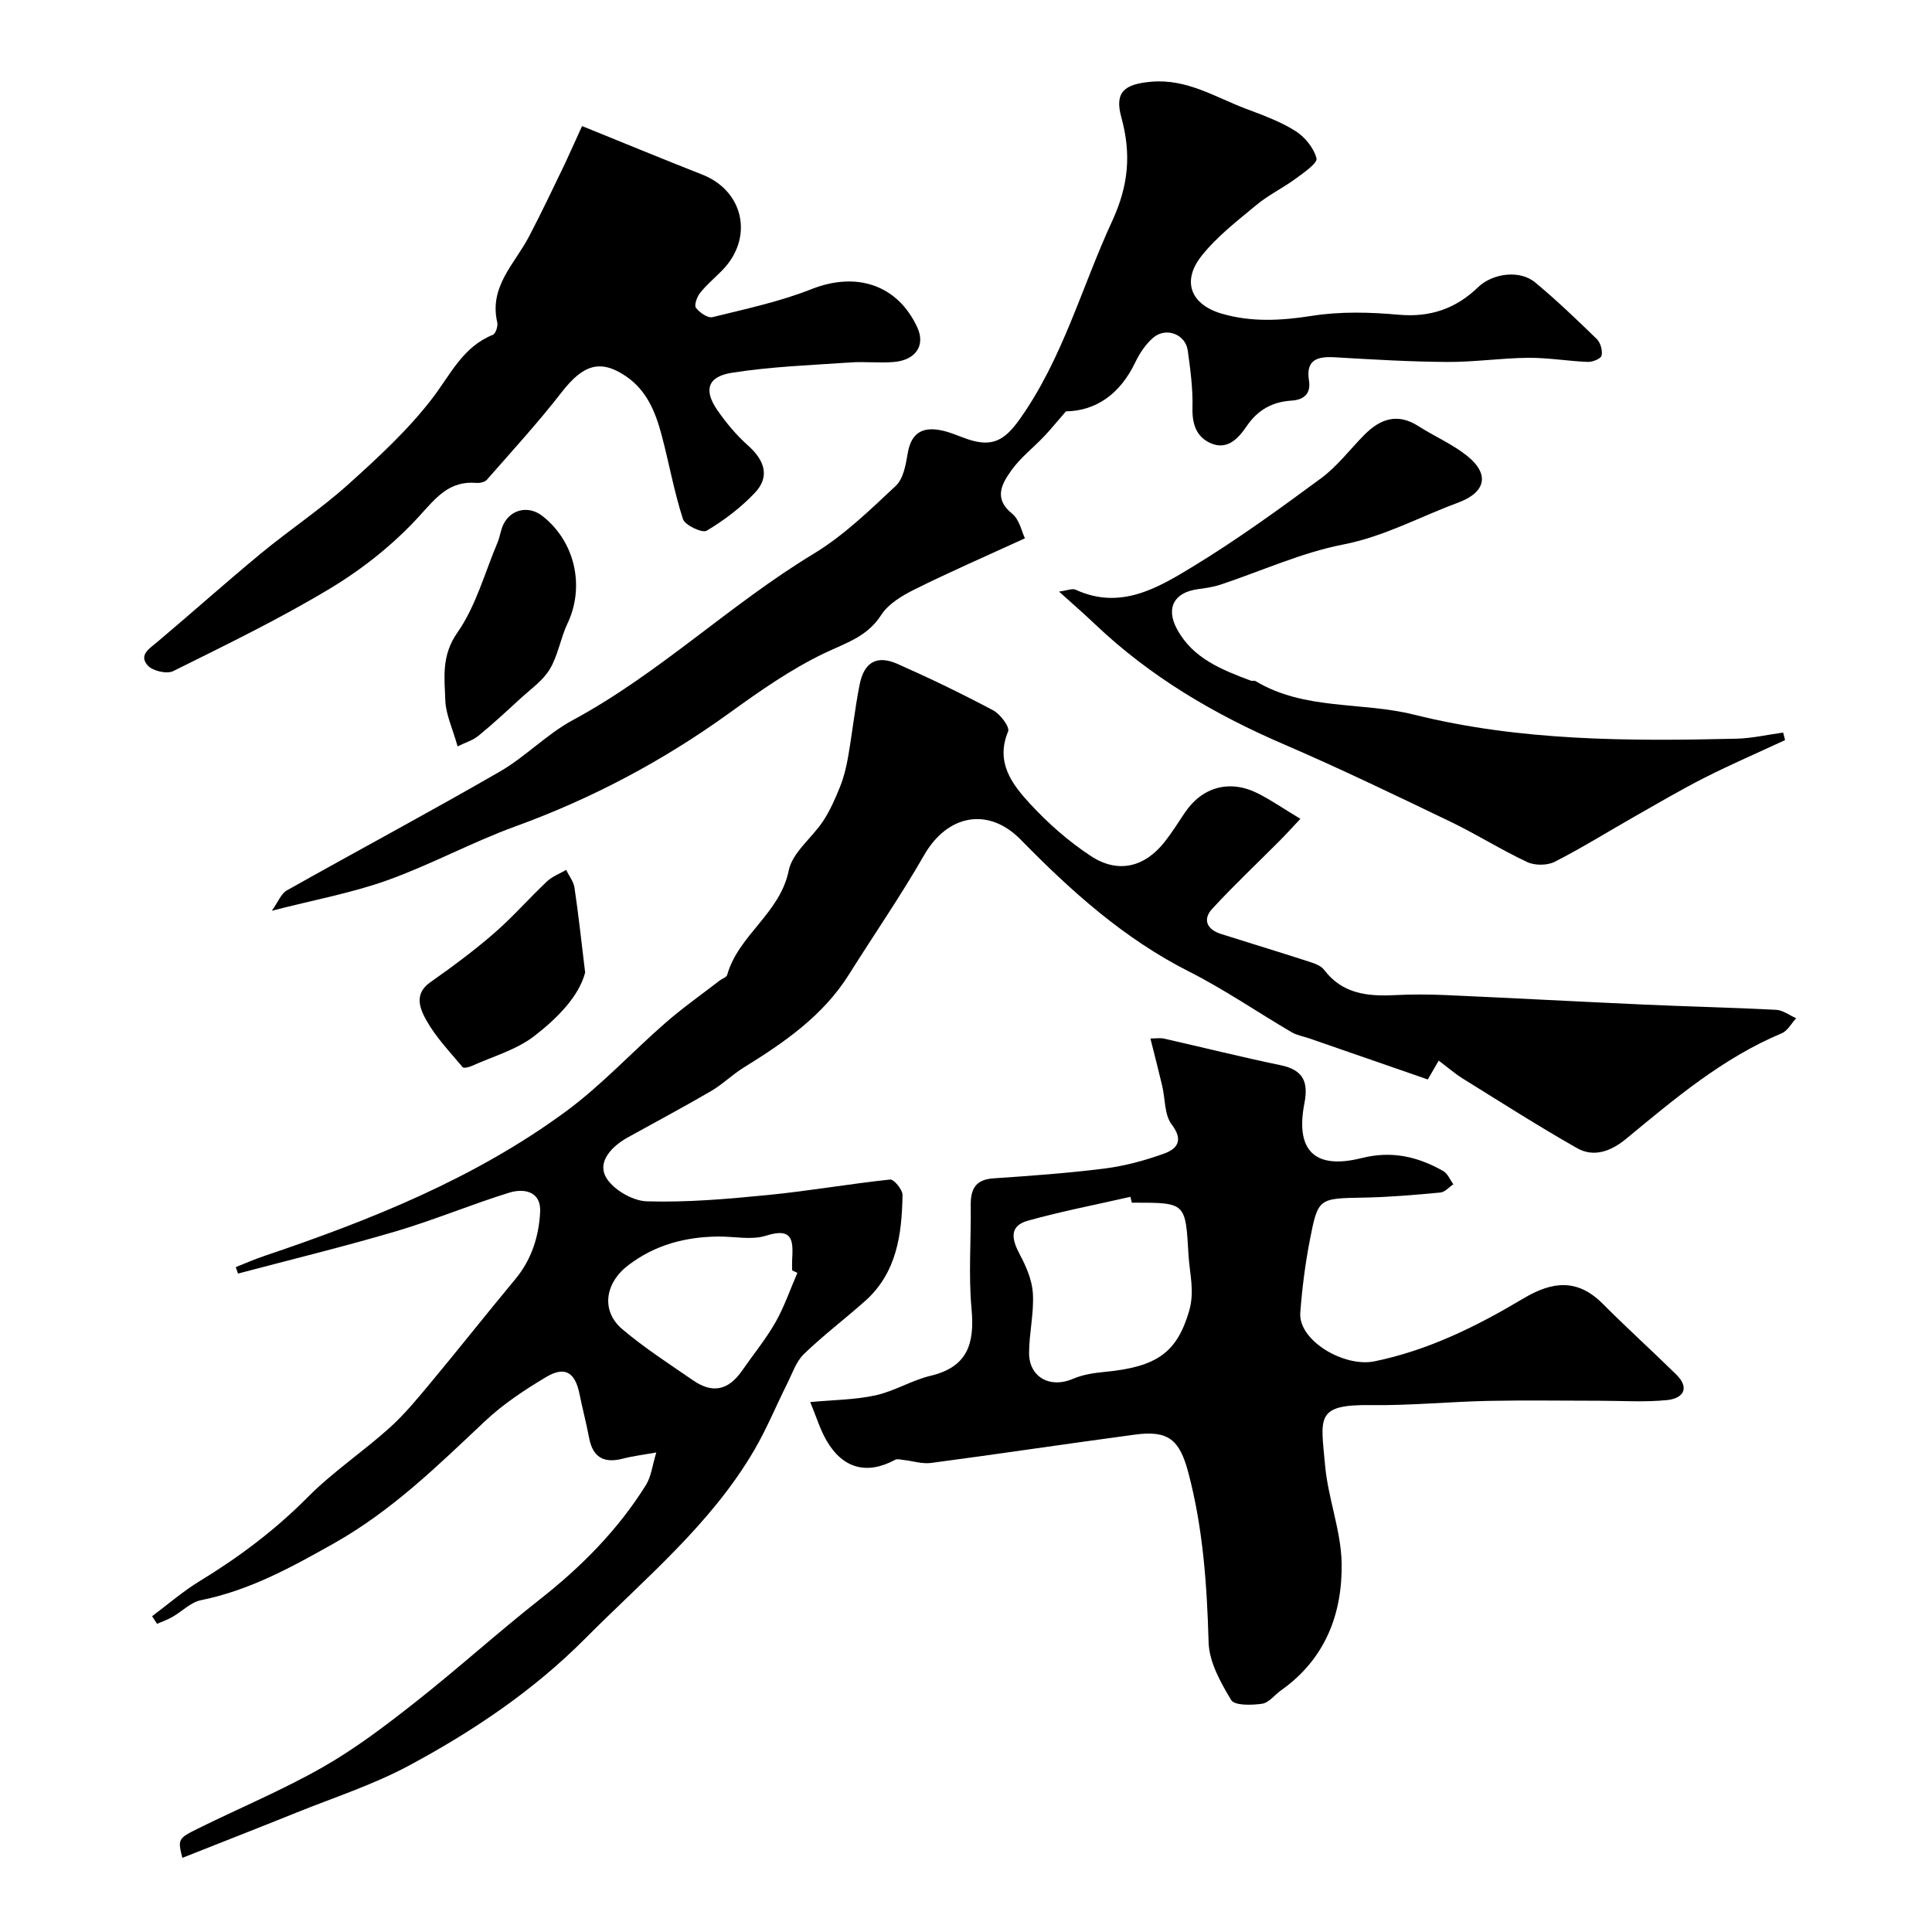
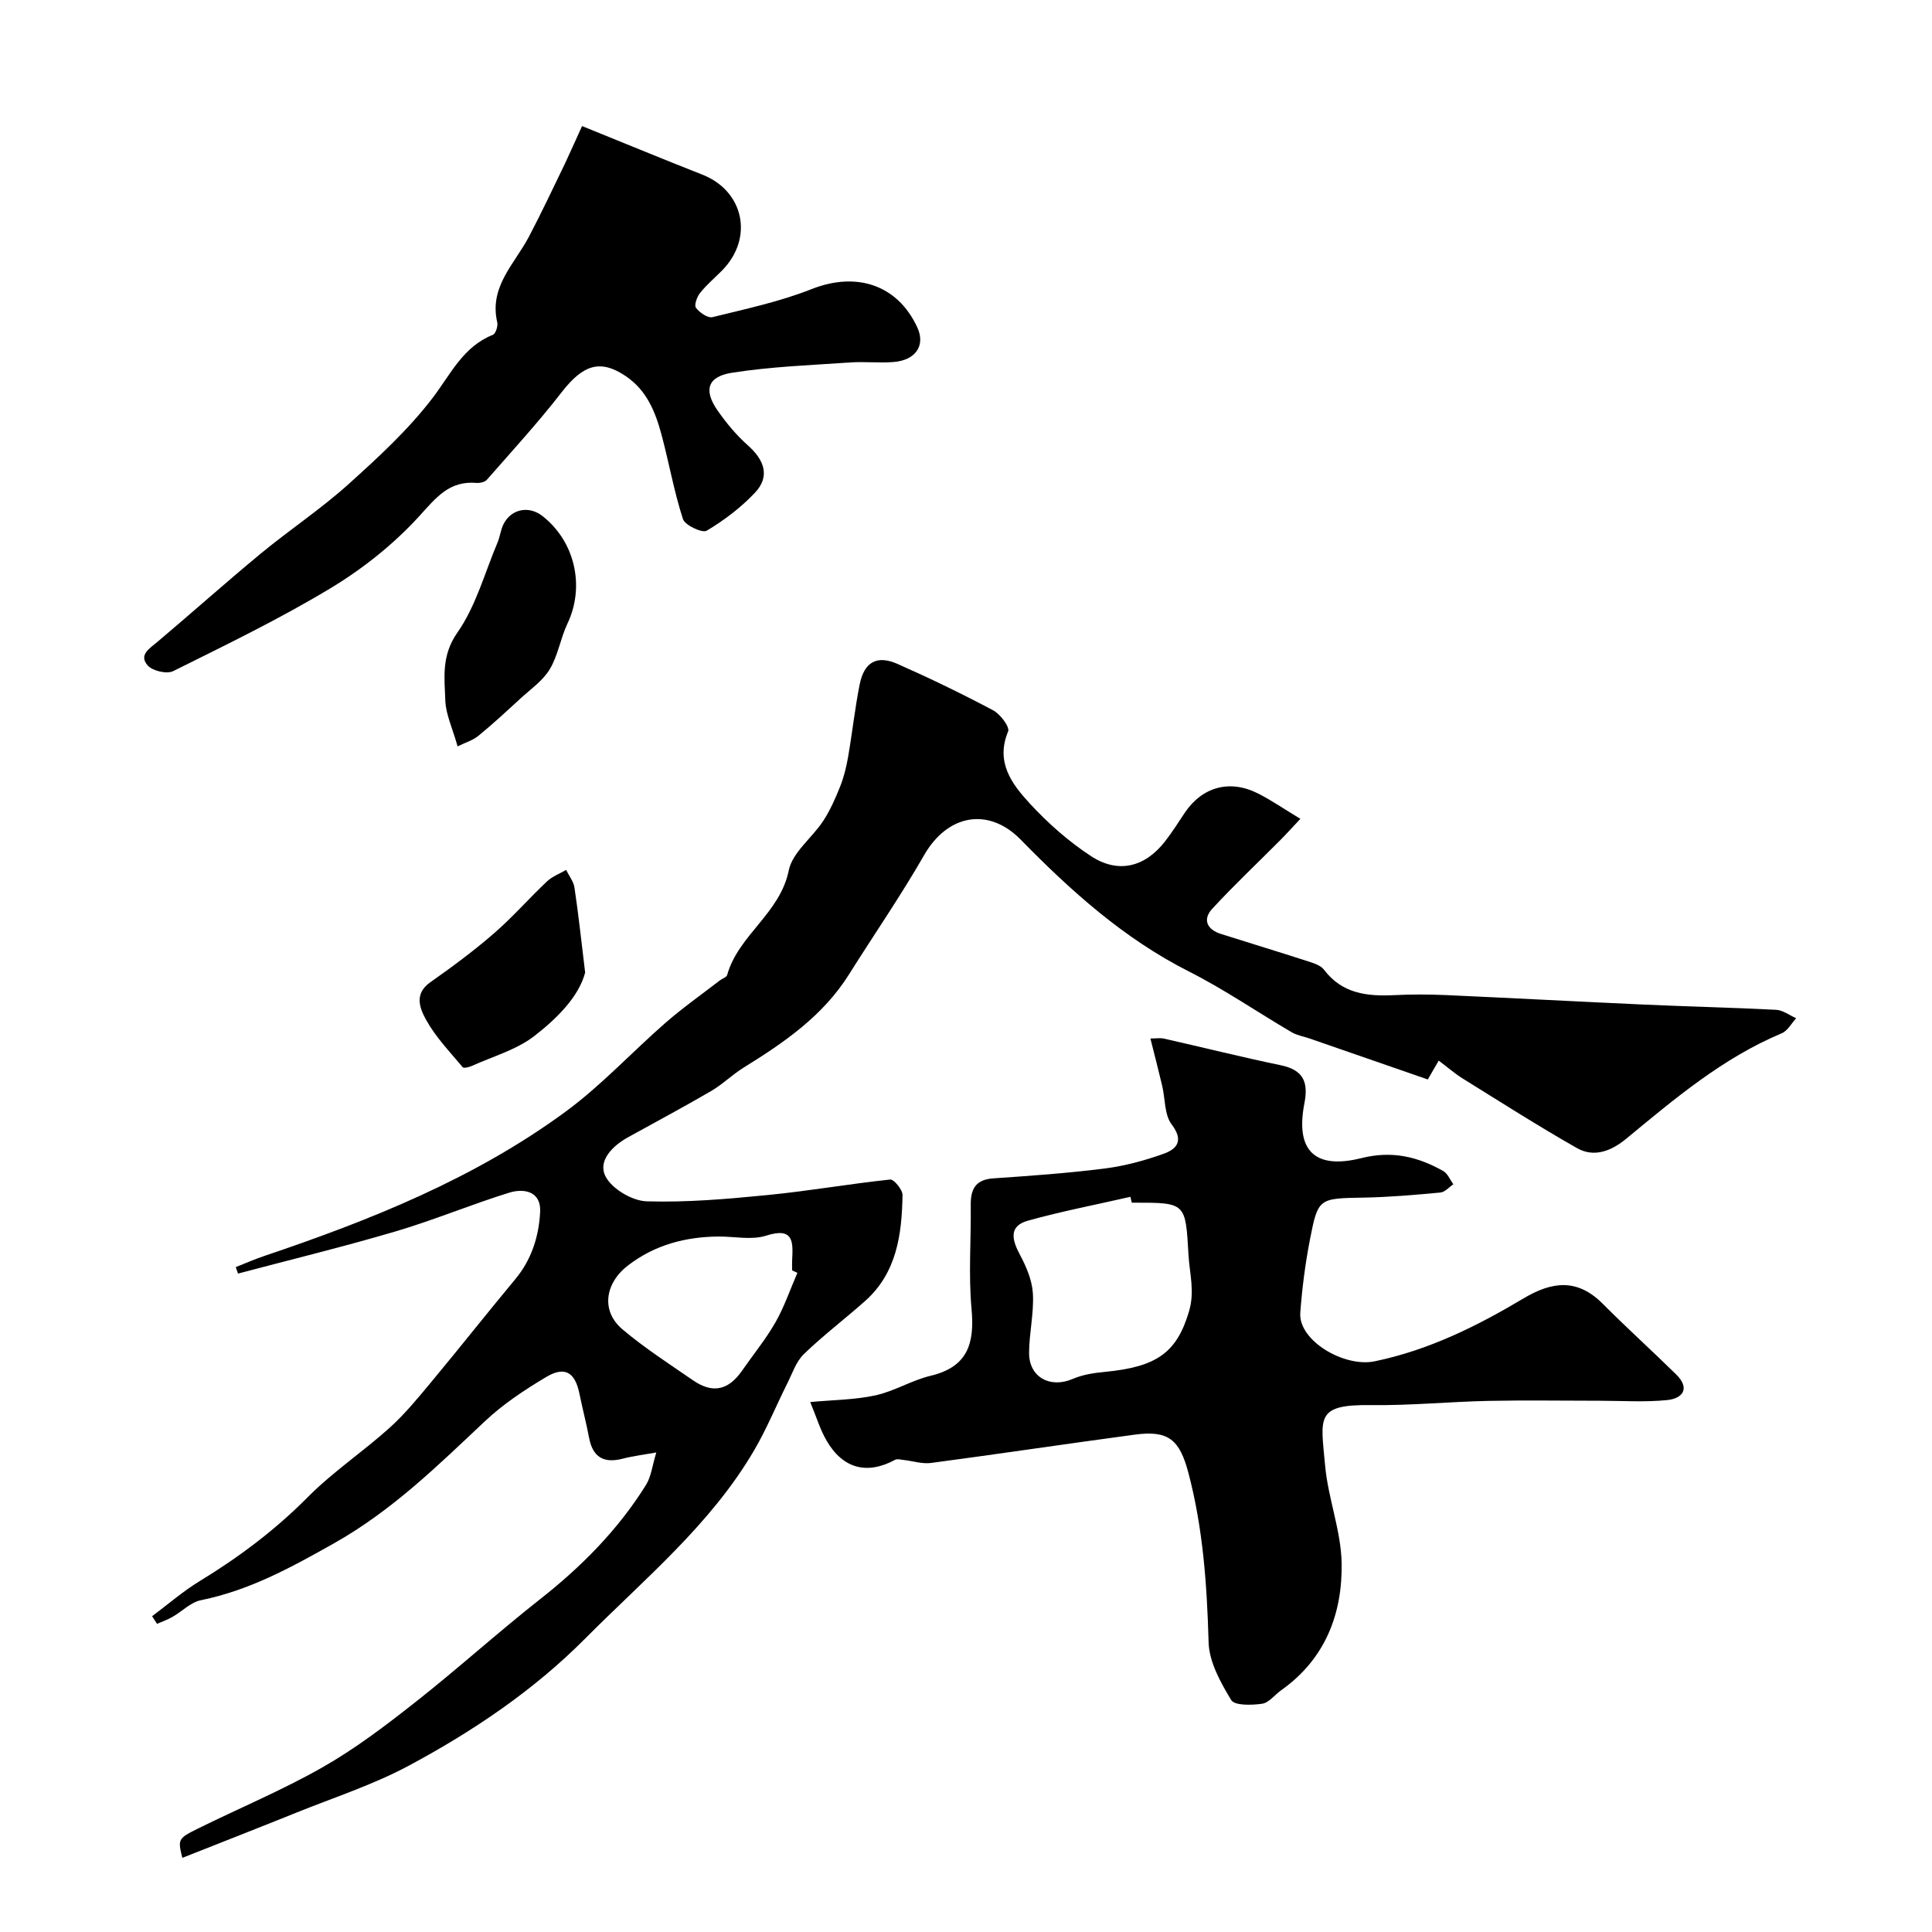
<svg xmlns="http://www.w3.org/2000/svg" enable-background="new 0 0 400 400" viewBox="0 0 400 400">
  <g fill="#010000">
    <path d="m297.87 219.59c-1.11 1.92-1.83 3.16-2.26 3.9-8.38-2.9-16.46-5.7-24.53-8.5-1.22-.42-2.57-.64-3.66-1.28-7.11-4.17-13.94-8.87-21.28-12.58-13.45-6.81-24.39-16.64-34.78-27.26-6.7-6.85-15.18-5.27-20.02 3.16-4.84 8.44-10.39 16.47-15.57 24.72-5.38 8.58-13.42 14.09-21.8 19.28-2.36 1.46-4.37 3.48-6.76 4.87-5.67 3.31-11.47 6.39-17.22 9.58-3.23 1.79-6.25 4.88-4.63 8.07 1.32 2.58 5.51 5.07 8.5 5.17 8.37.26 16.81-.49 25.17-1.31 8.45-.83 16.83-2.31 25.27-3.2.77-.08 2.57 2.1 2.56 3.2-.14 8.13-1.17 16.1-7.76 21.96-4.18 3.71-8.65 7.1-12.66 10.97-1.61 1.55-2.39 3.99-3.44 6.08-2.3 4.6-4.26 9.4-6.85 13.83-8.99 15.39-22.7 26.62-35.03 39.03-10.69 10.75-23.24 19.19-36.53 26.31-7.38 3.95-15.48 6.57-23.29 9.72-7.84 3.16-15.72 6.24-23.55 9.34-.93-3.77-.94-4 3.06-5.98 8.64-4.28 17.59-8 25.95-12.76 6.77-3.85 13.06-8.63 19.2-13.47 8.77-6.9 17.06-14.42 25.83-21.32 8.6-6.76 16.16-14.39 21.95-23.67 1.08-1.73 1.31-4.01 2.14-6.73-2.58.46-4.8.73-6.94 1.28-3.93 1.02-6.22-.28-6.98-4.34-.57-3.03-1.37-6.02-1.98-9.05-.9-4.48-3.01-5.83-6.89-3.52-4.46 2.66-8.91 5.6-12.68 9.15-9.83 9.24-19.21 18.51-31.37 25.35-8.93 5.03-17.44 9.68-27.46 11.72-2.1.43-3.89 2.32-5.87 3.45-1.01.58-2.13.97-3.2 1.44-.34-.53-.68-1.05-1.02-1.58 3.27-2.44 6.38-5.15 9.84-7.26 8.15-4.96 15.65-10.6 22.41-17.41 5.17-5.22 11.4-9.37 16.89-14.31 3.17-2.85 5.91-6.21 8.65-9.5 5.87-7.06 11.56-14.27 17.43-21.33 3.37-4.06 4.86-8.86 5.12-13.89.22-4.25-3.3-4.95-6.4-3.99-7.89 2.44-15.54 5.66-23.46 8-10.81 3.19-21.78 5.86-32.69 8.75-.16-.45-.32-.9-.47-1.34 1.96-.77 3.89-1.63 5.89-2.3 22.01-7.43 43.52-16.02 62.38-29.87 7.42-5.44 13.75-12.35 20.72-18.42 3.57-3.11 7.46-5.85 11.2-8.74.52-.4 1.41-.66 1.55-1.15 2.33-8.29 10.95-12.73 12.75-21.64.75-3.73 4.82-6.73 7.12-10.23 1.44-2.2 2.53-4.67 3.51-7.12.78-1.95 1.29-4.04 1.65-6.11.87-4.99 1.41-10.03 2.39-14.99.93-4.69 3.55-6.2 7.83-4.32 6.72 2.97 13.35 6.18 19.83 9.62 1.47.78 3.47 3.45 3.09 4.36-2.66 6.39.79 10.91 4.5 14.94 3.75 4.07 8.03 7.85 12.66 10.88 5.62 3.68 11.11 2.29 15.24-2.94 1.51-1.91 2.81-4 4.17-6.03 3.6-5.36 9.29-6.96 15.13-4.02 2.75 1.38 5.3 3.16 8.81 5.27-1.5 1.59-2.83 3.07-4.22 4.47-4.68 4.71-9.53 9.27-14.03 14.15-2.05 2.23-1.08 4.3 1.8 5.21 6 1.91 12.04 3.73 18.03 5.67 1.18.38 2.63.84 3.31 1.74 3.78 5 8.99 5.54 14.64 5.26 3.51-.18 7.05-.16 10.56-.01 13.7.61 27.4 1.35 41.1 1.97 9.1.41 18.2.61 27.3 1.08 1.41.07 2.77 1.14 4.16 1.74-.98 1.07-1.77 2.61-2.99 3.12-12.2 5.11-22.14 13.53-32.17 21.81-3.05 2.52-6.64 4-10.23 1.96-8.04-4.57-15.85-9.56-23.71-14.44-1.61-1.01-3.08-2.3-4.91-3.67zm-132.78 43.94c-.36-.17-.72-.34-1.09-.51 0-.66-.03-1.33 0-1.99.18-3.76.47-7.07-5.39-5.2-3.01.96-6.58.15-9.9.18-6.81.07-13.08 1.71-18.63 5.94-4.83 3.67-5.73 9.46-1.2 13.28 4.58 3.87 9.67 7.15 14.62 10.56 4.06 2.8 7.33 2.05 10.16-2.04 2.31-3.33 4.91-6.5 6.91-10.01 1.83-3.22 3.03-6.79 4.52-10.21z" />
    <path d="m238.18 215.01c1.17 0 2.02-.15 2.79.02 8.06 1.82 16.08 3.83 24.17 5.51 4.65.97 5.8 3.4 4.92 7.91-1.89 9.73 2.1 13.76 11.83 11.32 6.31-1.58 11.64-.3 16.92 2.68.92.52 1.41 1.81 2.09 2.74-.89.59-1.74 1.63-2.68 1.71-5.25.49-10.52.95-15.79 1.05-9.4.17-9.54.03-11.24 8.79-.96 4.96-1.61 10.01-1.98 15.05-.42 5.77 9.09 11.35 15.37 10.06 11.21-2.31 21.2-7.28 30.85-13.03 5.96-3.56 11.18-4.14 16.41 1.12 4.96 4.99 10.19 9.7 15.2 14.63 2.95 2.91 1.33 4.98-1.87 5.3-4.64.47-9.36.14-14.04.14-7.66 0-15.33-.13-22.99.03-8.1.17-16.21.98-24.3.87-11.61-.15-10.38 2.58-9.49 12.52.61 6.78 3.29 13.43 3.42 20.17.19 10.53-3.41 19.91-12.52 26.35-1.33.94-2.53 2.59-3.94 2.79-2.14.31-5.69.41-6.4-.76-2.2-3.63-4.56-7.87-4.68-11.93-.34-11.88-1.14-23.6-4.19-35.13-1.82-6.87-4.13-8.82-11.05-7.9-14.09 1.89-28.14 4-42.23 5.87-1.83.24-3.78-.41-5.68-.62-.59-.07-1.31-.27-1.76-.03-5.79 3.13-10.8 1.86-14.18-3.96-1.36-2.34-2.15-5.02-3.39-8 4.82-.45 9.27-.46 13.52-1.39 3.91-.86 7.5-3.12 11.4-4.05 7.69-1.83 9.13-6.68 8.48-13.81-.66-7.1-.08-14.32-.17-21.48-.04-3.32.95-5.33 4.67-5.58 7.7-.53 15.4-1.07 23.05-2.04 4.16-.53 8.31-1.65 12.26-3.07 2.75-.99 4.15-2.73 1.62-6.06-1.52-2-1.32-5.29-1.96-7.99-.73-3.1-1.53-6.17-2.44-9.8zm-3.86 33.99c-.09-.4-.18-.81-.28-1.21-7.09 1.62-14.24 2.99-21.23 4.94-4 1.12-3.3 3.95-1.65 7.04 1.33 2.48 2.54 5.32 2.69 8.07.23 4.05-.77 8.16-.79 12.25-.02 5.06 4.38 7.41 9.04 5.4 2.03-.88 4.36-1.24 6.59-1.45 10.82-1.03 14.94-3.98 17.48-12.52 1.23-4.16.13-7.75-.1-11.64-.63-10.87-.49-10.88-11.26-10.88-.16 0-.32 0-.49 0z" />
-     <path d="m220.69 85.17c-2.03 2.34-3.24 3.83-4.56 5.22-2.24 2.35-4.89 4.39-6.74 7-1.94 2.74-3.77 5.8.16 8.96 1.53 1.23 2 3.77 2.65 5.1-8.11 3.72-15.56 6.96-22.82 10.57-2.58 1.28-5.44 2.98-6.93 5.3-2.92 4.54-7.33 5.79-11.78 7.92-6.92 3.31-13.34 7.82-19.59 12.33-13.72 9.91-28.44 17.73-44.36 23.52-9.02 3.28-17.53 7.94-26.56 11.17-7.32 2.62-15.06 4.03-23.88 6.3 1.31-1.82 1.91-3.54 3.11-4.21 14.65-8.25 29.48-16.17 44.04-24.57 5.35-3.08 9.78-7.79 15.2-10.71 17.88-9.65 32.5-23.94 49.81-34.41 6.25-3.78 11.66-9.05 17.04-14.09 1.57-1.47 2.06-4.4 2.46-6.76.79-4.62 3.54-5.56 7.51-4.58 1.73.43 3.37 1.2 5.07 1.76 4.93 1.6 7.48.19 10.58-4.17 8.92-12.54 12.83-27.33 19.15-41.02 3.43-7.43 3.99-13.96 1.9-21.55-1.45-5.27.73-6.85 6.23-7.33 7.35-.64 13.23 3.2 19.58 5.6 3.5 1.32 7.09 2.62 10.23 4.59 1.96 1.23 3.81 3.51 4.38 5.67.26.97-2.63 2.97-4.3 4.2-2.61 1.92-5.59 3.35-8.07 5.4-3.99 3.31-8.21 6.55-11.4 10.56-4.23 5.31-2.24 10.14 4.15 12 6.19 1.8 12.31 1.45 18.68.45 5.85-.92 11.99-.77 17.93-.23 6.55.59 11.87-1.26 16.45-5.69 2.98-2.88 8.62-3.66 11.81-1.01 4.45 3.69 8.64 7.7 12.78 11.74.77.75 1.22 2.37.99 3.42-.14.64-1.86 1.35-2.85 1.31-4.11-.16-8.21-.88-12.3-.85-5.6.05-11.21.89-16.8.86-7.77-.05-15.54-.51-23.3-.97-3.62-.21-6.02.52-5.33 4.82.46 2.87-1.25 4-3.59 4.15-4.05.26-6.99 1.91-9.32 5.31-1.65 2.41-3.93 5.04-7.42 3.52-3.01-1.32-3.88-3.99-3.79-7.38.1-3.92-.44-7.88-.97-11.79-.46-3.4-4.5-4.96-7.18-2.67-1.56 1.34-2.8 3.24-3.71 5.12-3.11 6.49-8.07 10.01-14.34 10.12z" />
+     <path d="m220.69 85.17z" />
    <path d="m120.51 26.1c9.23 3.73 17.03 6.97 24.89 10.05 8.64 3.39 10.7 13.15 4.09 19.86-1.52 1.54-3.2 2.95-4.54 4.63-.65.81-1.27 2.55-.86 3.09.75.99 2.45 2.17 3.42 1.93 6.9-1.7 13.93-3.2 20.51-5.8 9.28-3.67 17.84-.93 21.92 7.98 1.68 3.67-.34 6.74-4.92 7.11-2.98.24-6-.12-8.99.09-8.19.57-16.43.86-24.52 2.14-5.05.8-5.84 3.61-2.99 7.74 1.82 2.62 3.91 5.15 6.29 7.26 3.59 3.18 4.59 6.55 1.49 9.84-2.9 3.06-6.37 5.71-10 7.86-.91.54-4.48-1.13-4.9-2.41-1.85-5.69-2.88-11.64-4.43-17.43-1.26-4.71-3.04-9.19-7.36-12.13-5.29-3.59-8.85-2.46-13.31 3.28-4.87 6.28-10.26 12.16-15.5 18.14-.43.49-1.46.71-2.18.65-5.65-.47-8.35 3.08-11.85 6.92-5.21 5.71-11.52 10.75-18.15 14.77-10.55 6.38-21.71 11.78-32.77 17.28-1.31.65-4.26-.04-5.26-1.16-1.95-2.21.39-3.53 2.04-4.93 7.16-6.04 14.15-12.29 21.37-18.26 5.93-4.89 12.38-9.17 18.09-14.3 6.23-5.61 12.52-11.39 17.56-18.02 3.7-4.88 6.23-10.49 12.39-12.96.58-.23 1.09-1.8.91-2.58-1.72-7.38 3.57-12.07 6.53-17.68 2.63-5 5.03-10.11 7.49-15.19 1.28-2.73 2.48-5.46 3.54-7.77z" />
-     <path d="m369.58 153.23c-5.55 2.58-11.17 5.01-16.63 7.77-4.92 2.49-9.68 5.3-14.47 8.02-5.53 3.14-10.93 6.52-16.59 9.4-1.55.79-4.12.8-5.7.06-5.44-2.55-10.54-5.79-15.96-8.39-11.41-5.48-22.81-10.99-34.43-15.99-14.41-6.2-27.69-14.02-39.09-24.87-2.21-2.1-4.51-4.1-7.45-6.75 1.71-.22 2.75-.7 3.43-.39 9.23 4.26 16.95-.32 24.23-4.75 9.18-5.59 17.92-11.92 26.58-18.31 3.37-2.48 5.98-5.98 8.96-8.99 3.29-3.33 6.88-4.6 11.23-1.8 3.29 2.11 6.98 3.69 10.01 6.1 4.84 3.86 3.9 7.62-1.87 9.75-7.9 2.91-15.23 6.99-23.76 8.65-8.66 1.69-16.91 5.49-25.37 8.3-1.52.5-3.14.73-4.74.95-4.9.68-6.63 3.9-4.28 8.25 3.29 6.1 9.28 8.42 15.28 10.68.3.11.73-.06.98.09 10.12 6.09 21.93 4.24 32.77 6.94 21.96 5.48 44.36 5.52 66.78 4.99 3.24-.08 6.46-.83 9.69-1.27.14.52.27 1.04.4 1.56z" />
    <path d="m94.74 154.53c-1.08-3.83-2.43-6.62-2.54-9.46-.17-4.76-.85-9.32 2.49-14.09 3.84-5.48 5.66-12.36 8.32-18.66.5-1.19.64-2.54 1.19-3.7 1.54-3.22 5.25-4.01 8.07-1.81 6.79 5.27 8.87 14.61 5.22 22.29-1.45 3.05-1.95 6.6-3.67 9.46-1.44 2.39-3.98 4.14-6.1 6.09-2.84 2.61-5.67 5.24-8.66 7.68-1.13.94-2.69 1.39-4.32 2.2z" />
    <path d="m121.15 201.36c-1.31 4.96-5.76 9.45-10.54 13.15-3.71 2.86-8.58 4.21-12.95 6.19-.57.26-1.65.51-1.87.25-2.62-3.14-5.53-6.16-7.5-9.68-1.29-2.31-2.71-5.43.78-7.89 4.53-3.19 9.01-6.5 13.19-10.13 3.86-3.34 7.24-7.23 10.97-10.75 1.1-1.04 2.64-1.61 3.98-2.39.6 1.22 1.54 2.39 1.73 3.67.8 5.32 1.37 10.67 2.21 17.58z" />
  </g>
</svg>